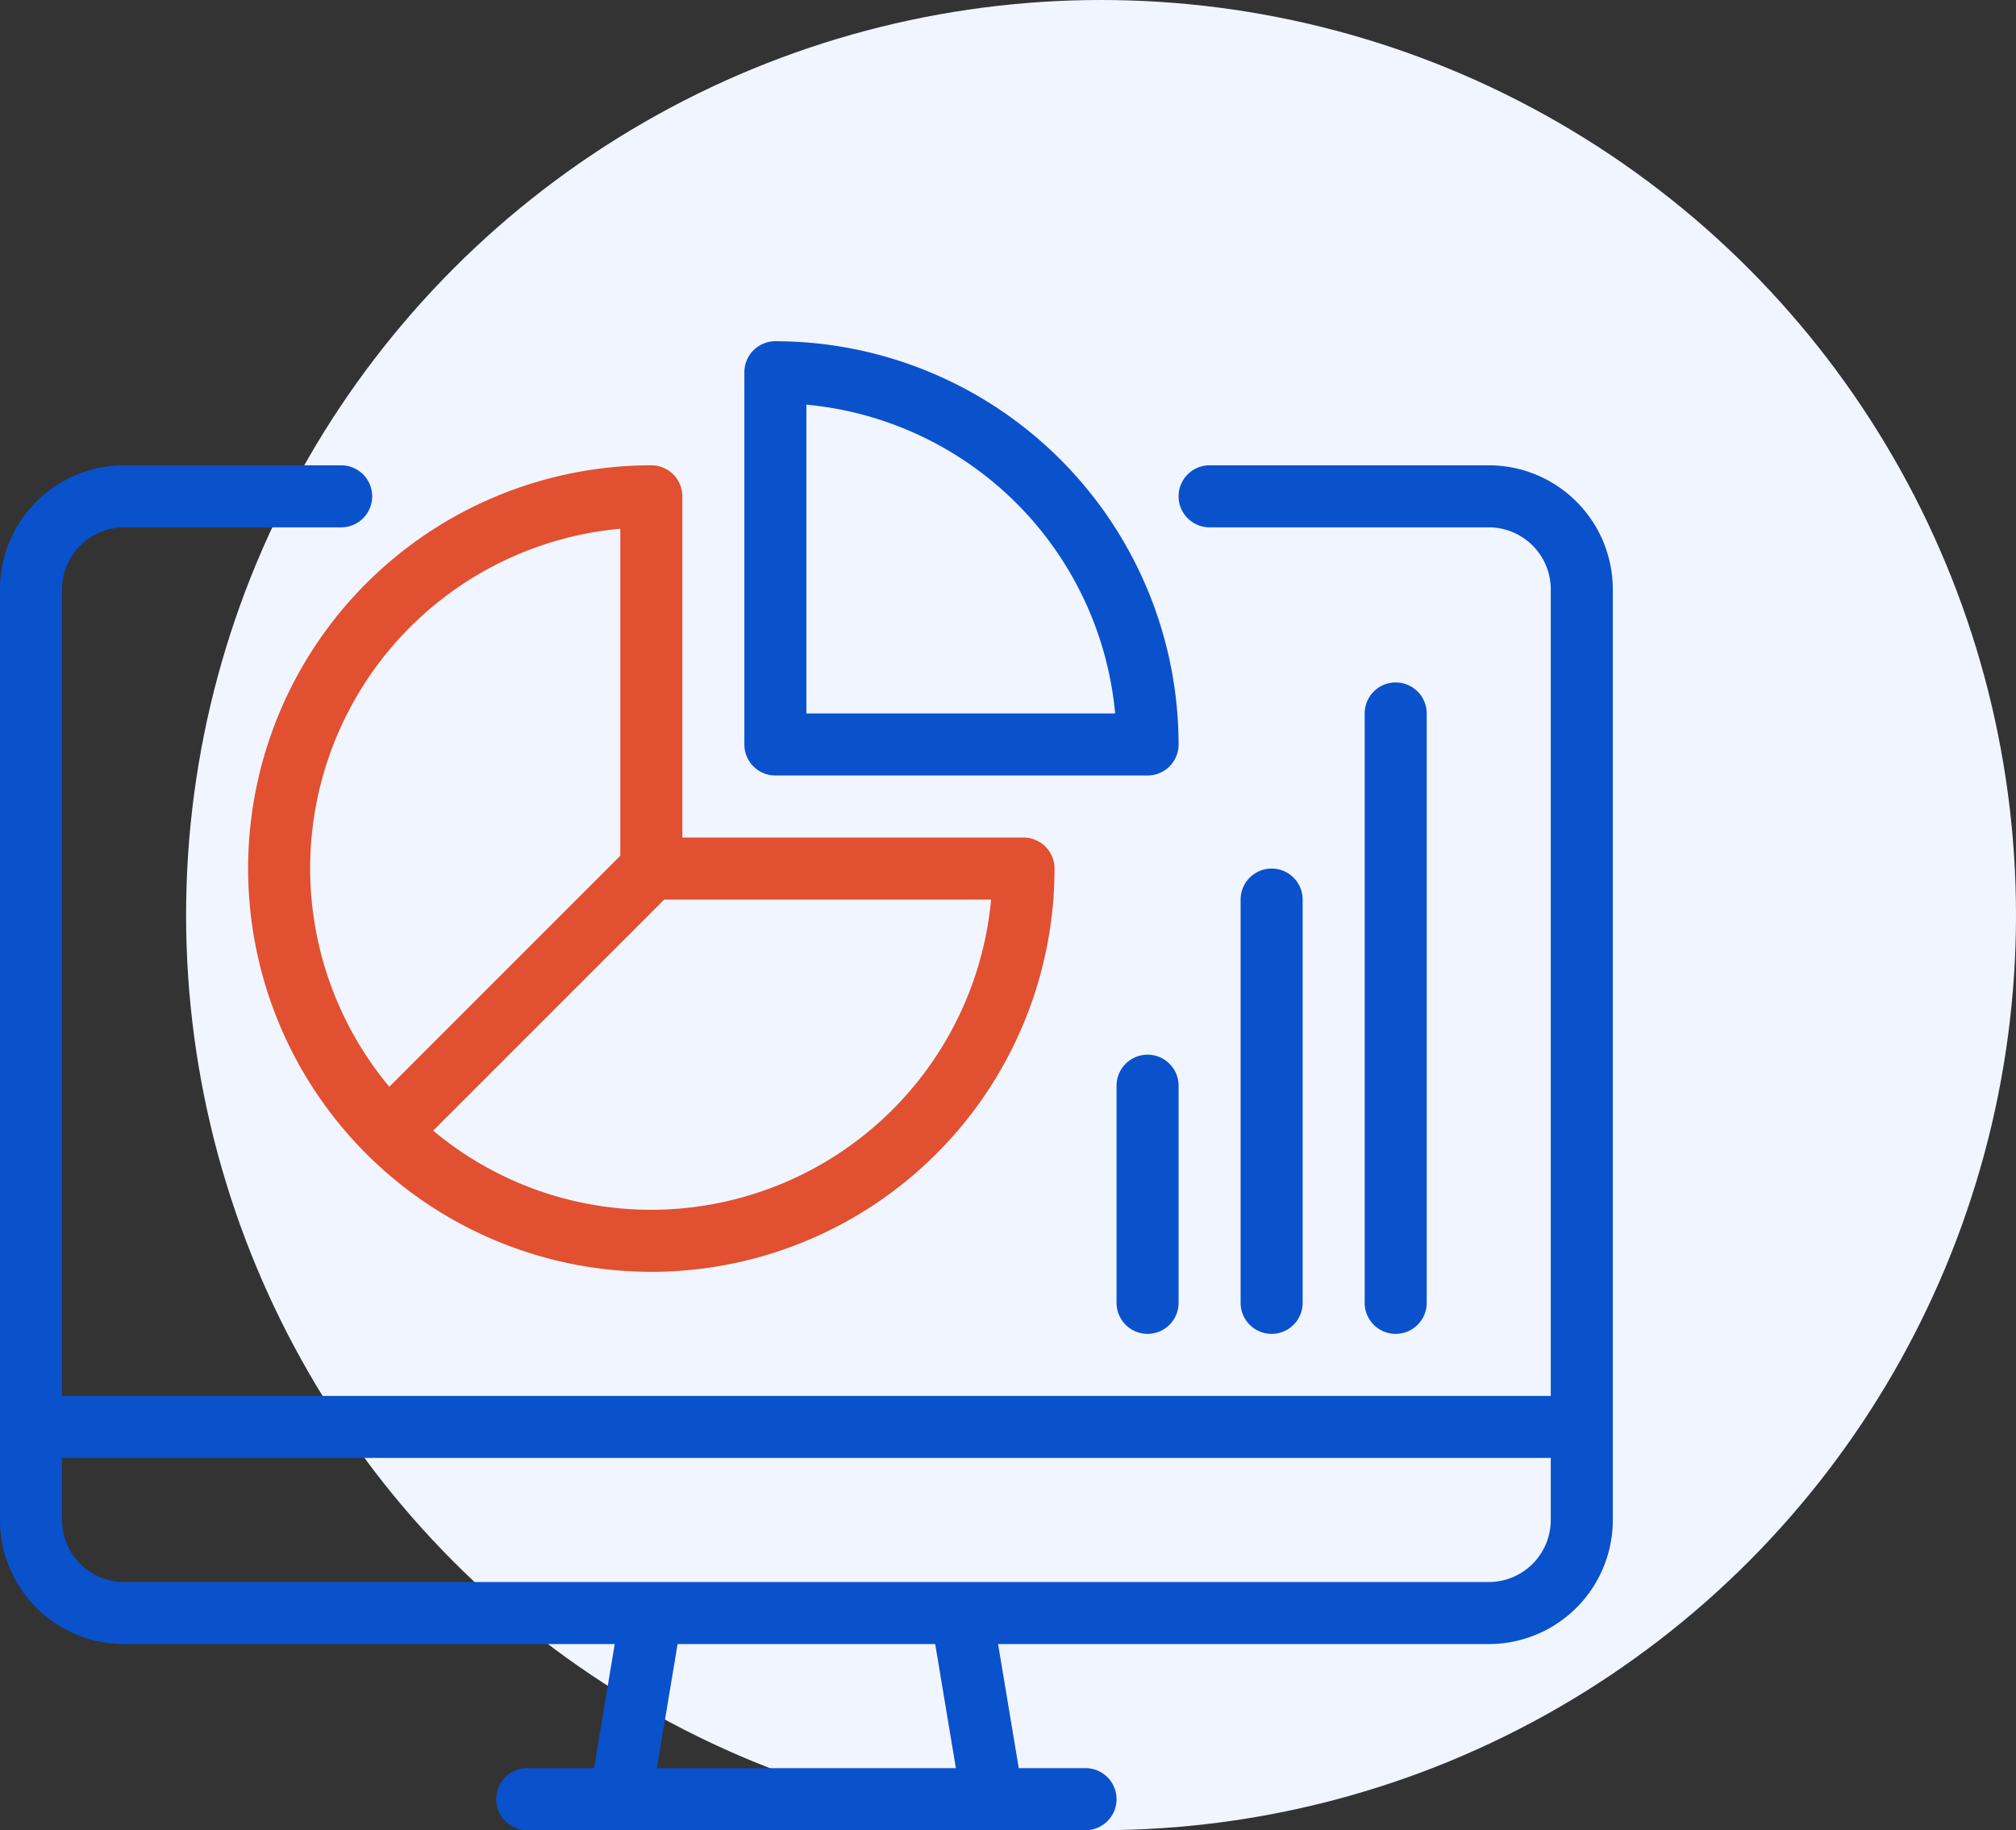
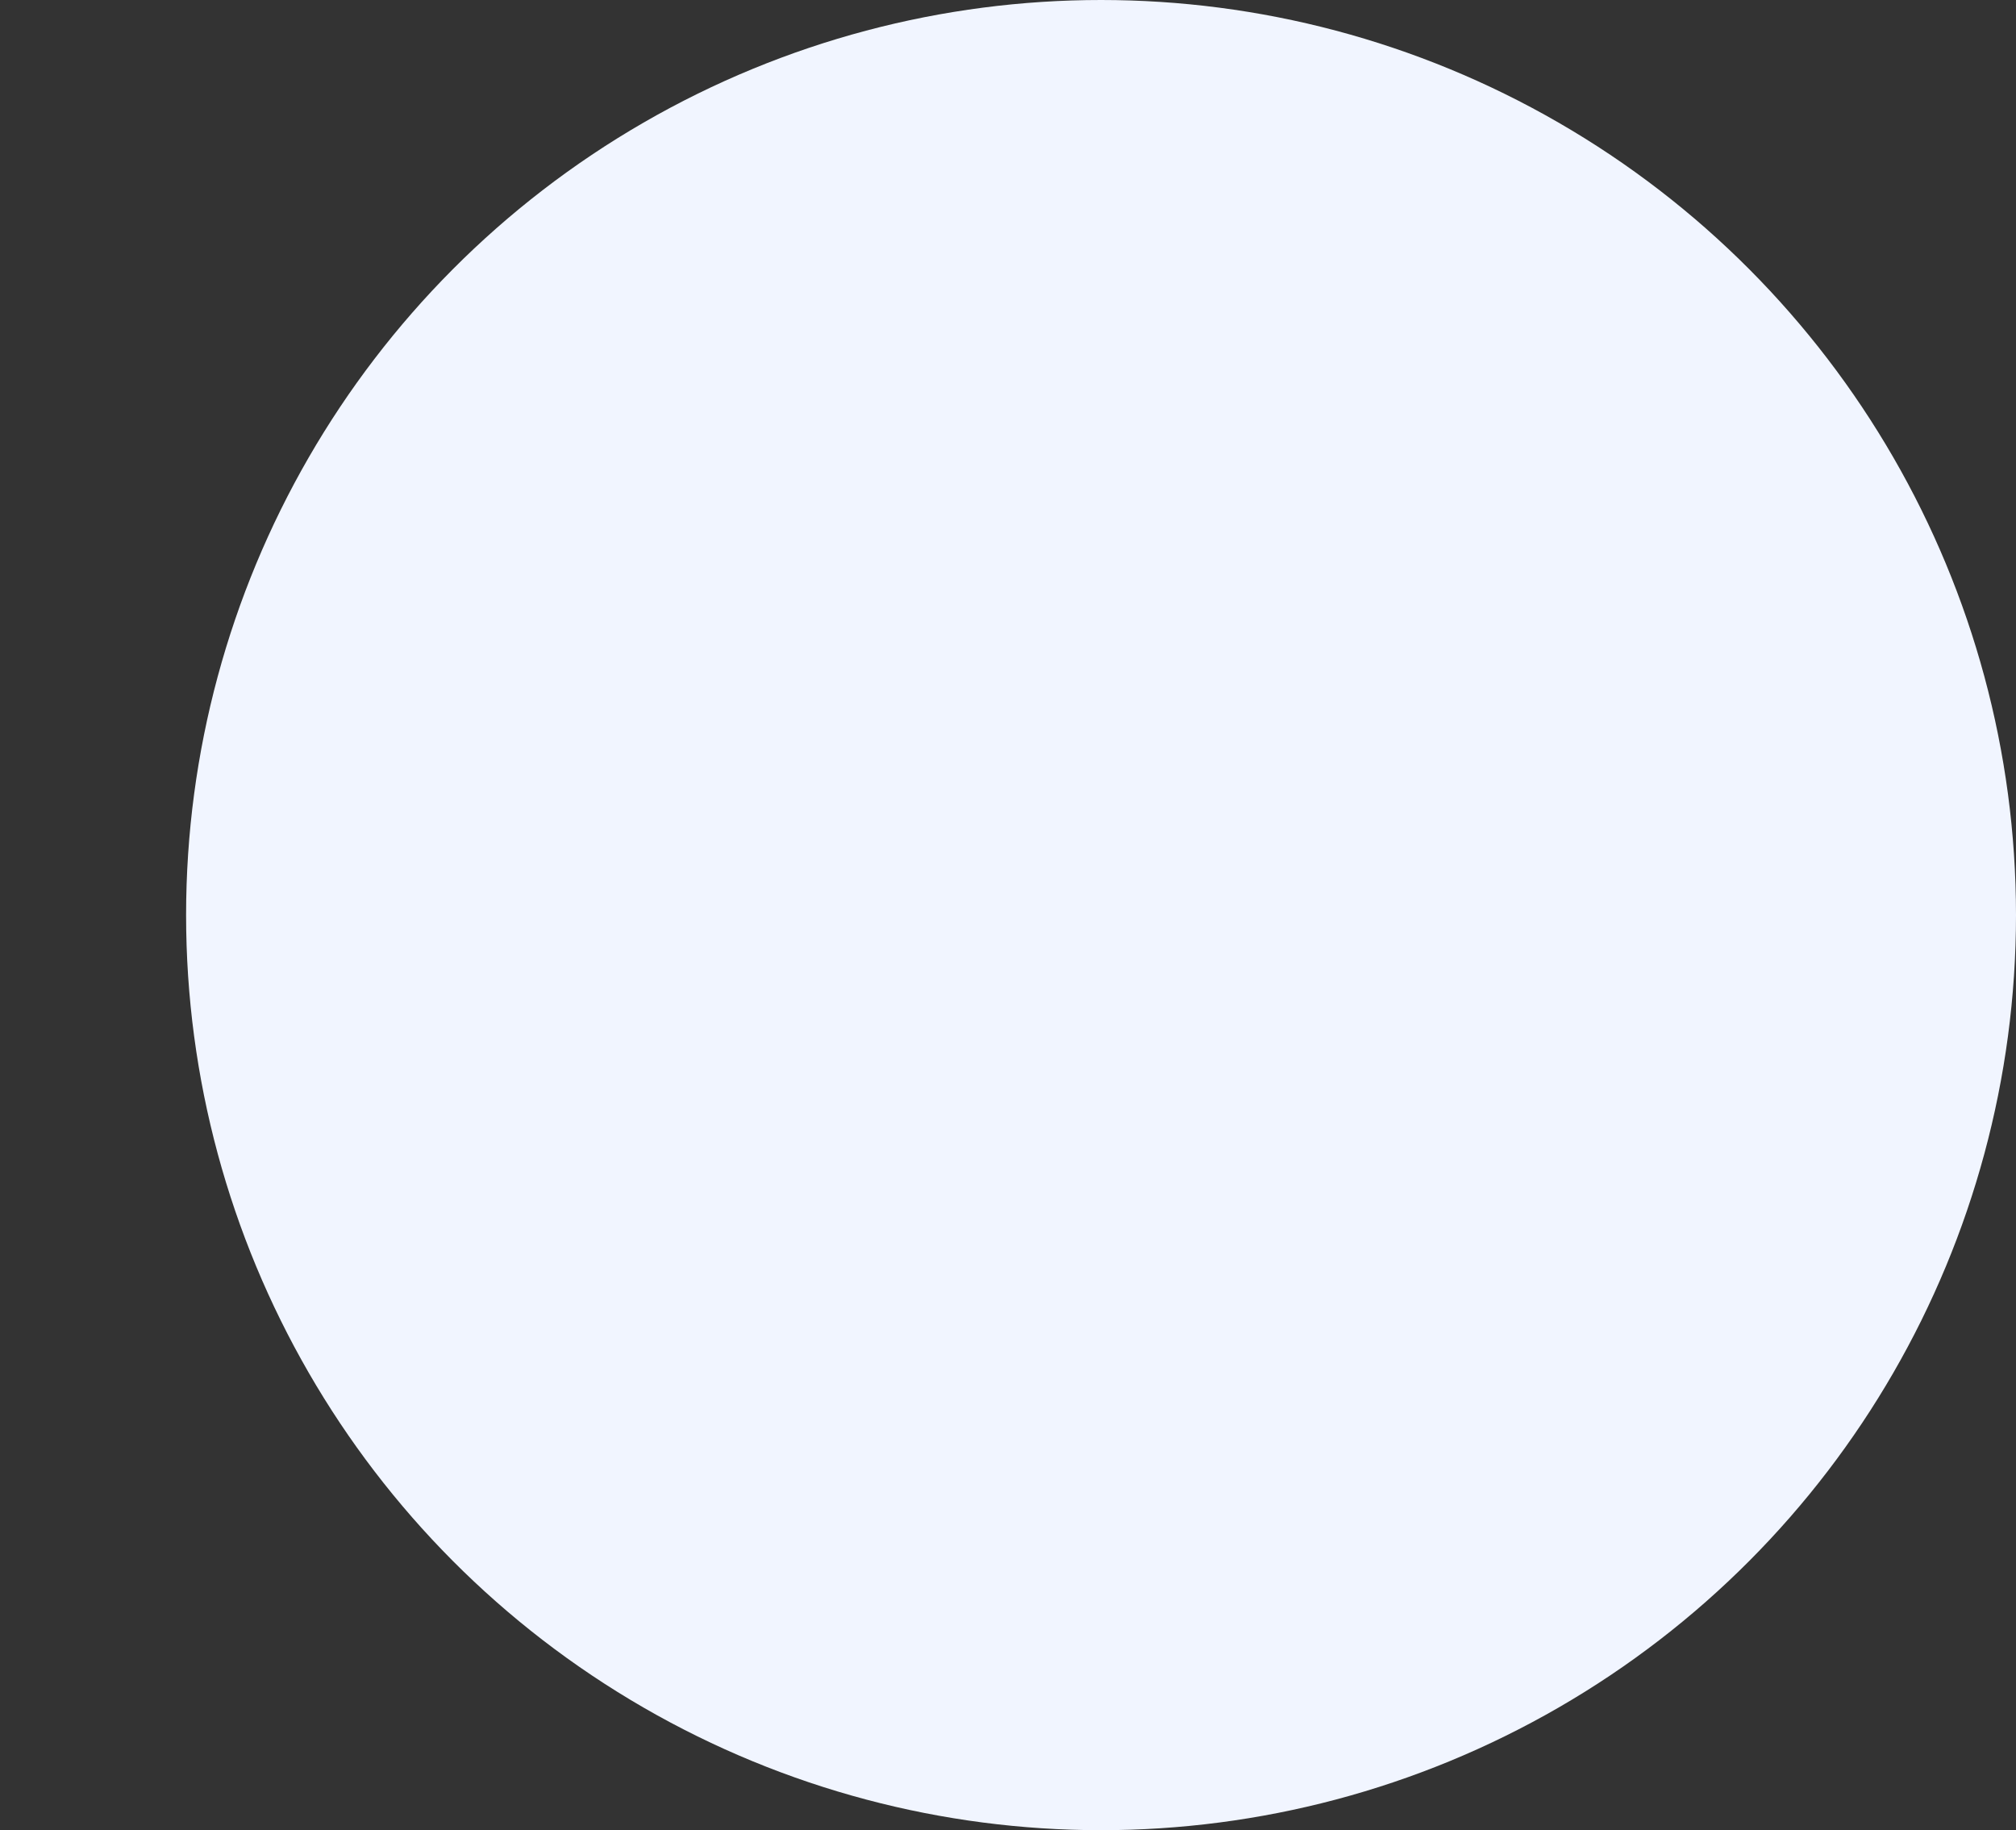
<svg xmlns="http://www.w3.org/2000/svg" width="65" height="59" viewBox="0 0 65 59">
  <rect x="0" y="0" width="65" height="59" fill="#333333" stroke="none" />
  <defs>
    <clipPath id="clip-path">
-       <rect id="Rectangle_27120" data-name="Rectangle 27120" width="52" height="48" fill="none" />
-     </clipPath>
+       </clipPath>
  </defs>
  <g id="Group_1856" data-name="Group 1856" transform="translate(-1564 -978)">
    <circle id="Ellipse_33" data-name="Ellipse 33" cx="29.5" cy="29.5" r="29.5" transform="translate(1570 978)" fill="#f1f5ff" />
    <g id="Group_1361" data-name="Group 1361" transform="translate(1564 989)">
      <g id="Group_1361-2" data-name="Group 1361" clip-path="url(#clip-path)">
        <path id="Path_14079" data-name="Path 14079" d="M48,4H39a1,1,0,0,0,0,2h9a2,2,0,0,1,2,2V34H2V8A2,2,0,0,1,4,6h7a1,1,0,0,0,0-2H4A4,4,0,0,0,0,8V38a4,4,0,0,0,4,4H19.82l-.667,4H17a1,1,0,0,0,0,2H35a1,1,0,0,0,0-2H32.847l-.667-4H48a4,4,0,0,0,4-4V8a4,4,0,0,0-4-4M30.82,46H21.18l.667-4h8.306ZM48,40H4a2,2,0,0,1-2-2V36H50v2a2,2,0,0,1-2,2" fill="#0a51cc" />
        <path id="Path_14080" data-name="Path 14080" d="M37,32a1,1,0,0,1-1-1V24a1,1,0,0,1,2,0v7a1,1,0,0,1-1,1" fill="#0a51cc" />
        <path id="Path_14081" data-name="Path 14081" d="M41,32a1,1,0,0,1-1-1V18a1,1,0,0,1,2,0V31a1,1,0,0,1-1,1" fill="#0a51cc" />
        <path id="Path_14082" data-name="Path 14082" d="M45,32a1,1,0,0,1-1-1V12a1,1,0,0,1,2,0V31a1,1,0,0,1-1,1" fill="#0a51cc" />
        <path id="Path_14083" data-name="Path 14083" d="M37,14H25a1,1,0,0,1-1-1V1a1,1,0,0,1,1-1A13.015,13.015,0,0,1,38,13a1,1,0,0,1-1,1M26,12h9.955A11.02,11.02,0,0,0,26,2.045Z" fill="#0a51cc" />
        <path id="Path_14084" data-name="Path 14084" d="M33,16H22V5a1,1,0,0,0-1-1A13,13,0,1,0,34,17a1,1,0,0,0-1-1M20,6.045V16.586l-7.448,7.448A10.992,10.992,0,0,1,20,6.045M21,28a10.943,10.943,0,0,1-7.034-2.552L21.414,18H31.955A11.015,11.015,0,0,1,21,28" fill="#e15030" />
      </g>
    </g>
  </g>
</svg>